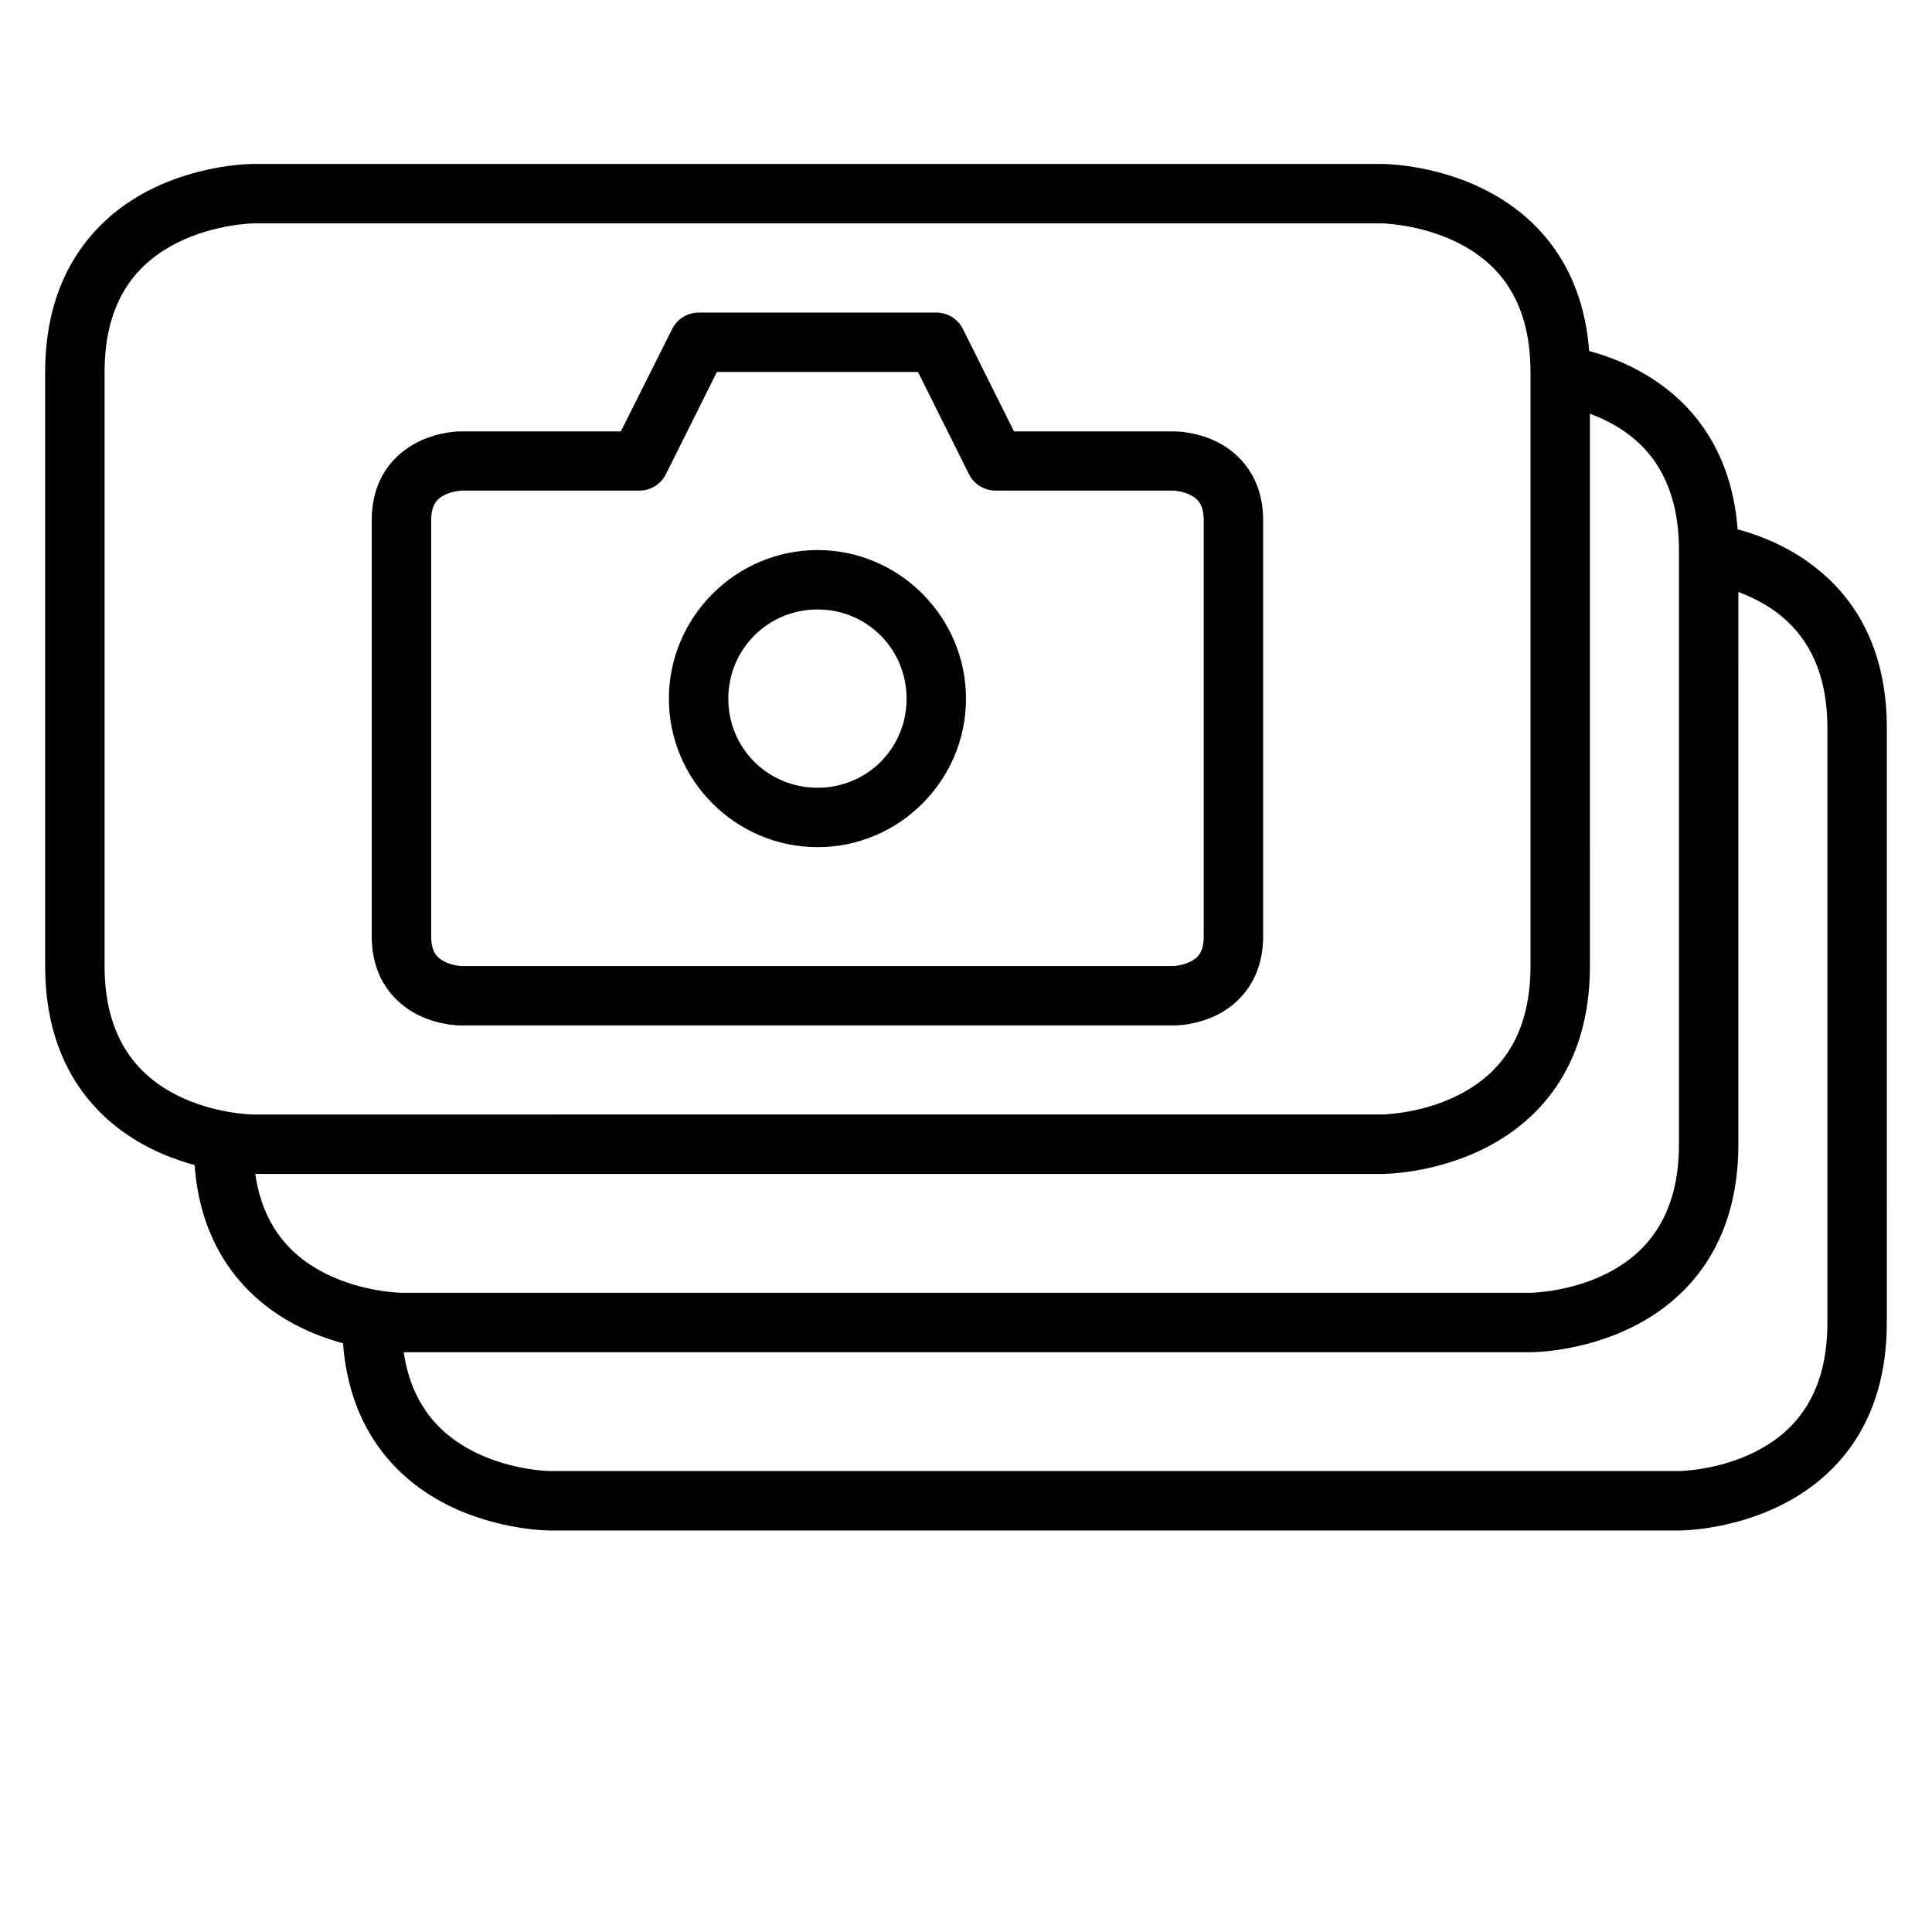
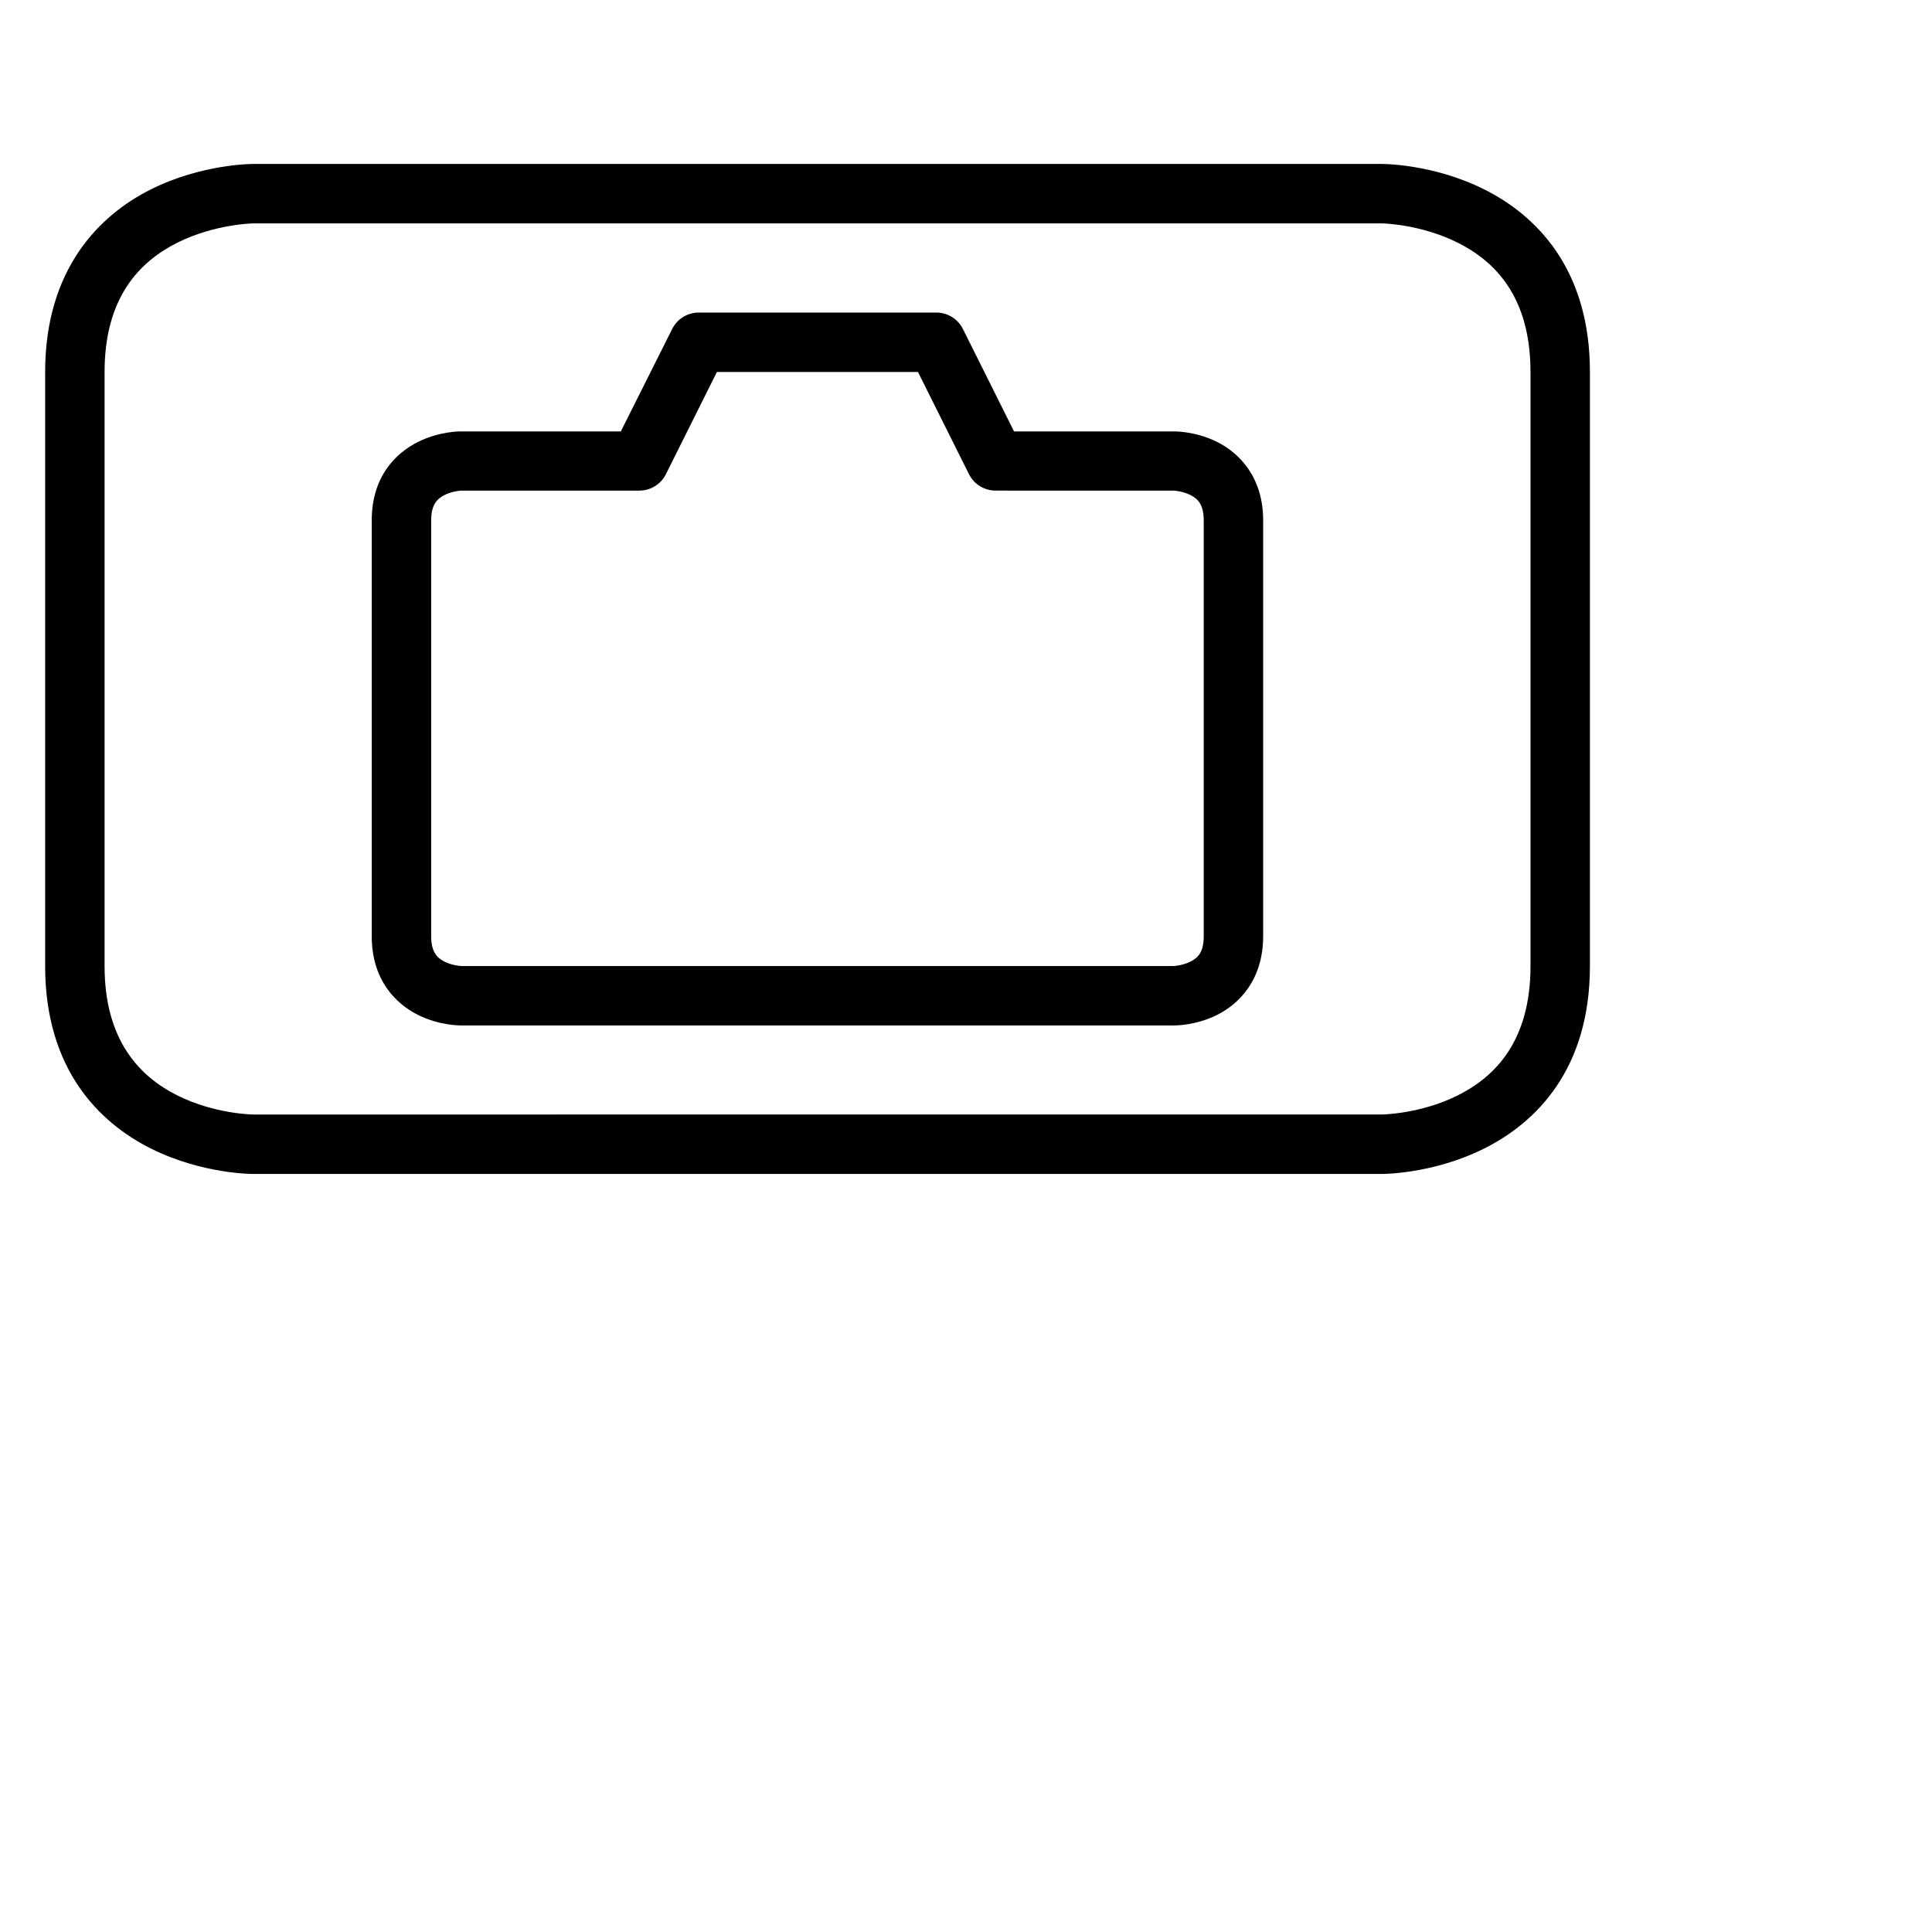
<svg xmlns="http://www.w3.org/2000/svg" fill="#000000" width="800px" height="800px" version="1.1" viewBox="144 144 512 512">
  <g>
-     <path d="m360.66 289.77c-21.645 0-39.398 17.754-39.398 39.398 0 21.645 17.754 39.34 39.398 39.34 21.645 0 39.34-17.695 39.34-39.34 0-21.645-17.695-39.398-39.34-39.398zm0 15.746c13.137 0 23.594 10.516 23.594 23.652 0 13.137-10.457 23.594-23.594 23.594-13.137 0-23.652-10.457-23.652-23.594 0-13.137 10.516-23.652 23.652-23.652z" />
    <path d="m211.11 187.45s-13.453-0.102-27.137 6.742c-13.688 6.844-28.008 21.164-28.008 48.406v157.42c0 27.363 14.324 41.504 28.008 48.348 13.688 6.844 27.137 6.742 27.137 6.742h299.09s13.453 0.102 27.137-6.742c13.688-6.844 28.008-20.941 28.008-48.348l0.004-157.42c0-27.461-14.324-41.562-28.008-48.406-13.688-6.844-27.137-6.742-27.137-6.742zm0 15.746h299.09s10.176 0.148 20.105 5.113c9.93 4.965 19.293 14.387 19.293 34.285v157.42c0 19.895-9.363 29.32-19.293 34.285-9.93 4.965-20.105 5.055-20.105 5.055l-299.09 0.004s-10.176-0.09-20.105-5.055c-9.934-4.969-19.293-14.531-19.293-34.285v-157.42c0-19.871 9.363-29.32 19.293-34.285 9.93-4.965 20.105-5.113 20.105-5.113z" />
-     <path d="m558.78 235.62-2.731 15.516c5.867 1.023 14.434 3.578 21.035 9.18 6.602 5.602 11.855 14.594 11.855 29.461v157.48c0 19.816-9.305 29.32-19.234 34.285-9.93 4.965-20.105 5.055-20.105 5.055l-299.15 0.004s-10.176-0.09-20.105-5.055-19.234-14.406-19.234-34.285v-0.871h-15.746v0.871c0 27.352 14.266 41.504 27.949 48.348 13.688 6.844 27.137 6.742 27.137 6.742h299.15s13.453 0.102 27.137-6.742c13.688-6.844 27.949-21.008 27.949-48.348l0.004-157.48c0-19.984-7.695-33.168-17.434-41.434-9.738-8.262-20.914-11.406-28.473-12.723z" />
-     <path d="m598.12 282.87-2.672 15.516c5.867 1.023 14.375 3.578 20.977 9.18 6.602 5.602 11.855 14.484 11.855 29.461v157.48c0 19.914-9.305 29.32-19.234 34.285-9.93 4.965-20.105 5.055-20.105 5.055h-299.15s-10.117-0.09-20.047-5.055c-9.93-4.965-19.293-14.48-19.293-34.285h-15.746c0 27.293 14.266 41.504 27.949 48.348 13.688 6.844 27.137 6.742 27.137 6.742h299.15s13.453 0.102 27.137-6.742c13.688-6.844 27.949-20.906 27.949-48.348l0.004-157.48c0-20.281-7.695-33.168-17.434-41.434-9.738-8.266-20.914-11.41-28.473-12.727z" />
    <path d="m329.16 226.83c-2.977 0.008-5.699 1.691-7.031 4.359l-13.598 27.137h-42.363s-5.574-0.117-11.391 2.789c-5.812 2.906-12.262 9.094-12.262 20.805v110.18c0 11.676 6.449 17.953 12.262 20.863 5.812 2.906 11.391 2.789 11.391 2.789h188.93s5.633 0.117 11.449-2.789c5.812-2.906 12.203-9.297 12.203-20.863v-110.18c0-11.555-6.391-17.898-12.203-20.805s-11.449-2.789-11.449-2.789h-42.371l-13.543-27.137c-1.34-2.684-4.086-4.375-7.09-4.359zm4.824 15.746h53.289l13.539 27.137c1.348 2.644 4.066 4.305 7.031 4.301l47.254 0.004s2.301 0.133 4.359 1.164c2.059 1.027 3.543 2.59 3.543 6.742v110.18c0 4.223-1.488 5.711-3.543 6.742-2.059 1.027-4.359 1.164-4.359 1.164h-188.93s-2.301-0.133-4.359-1.164c-2.055-1.031-3.543-2.652-3.543-6.746v-110.18c0-4.078 1.484-5.711 3.543-6.742 2.062-1.027 4.363-1.16 4.363-1.16h47.242c2.969 0.008 5.684-1.656 7.031-4.301z" />
  </g>
</svg>